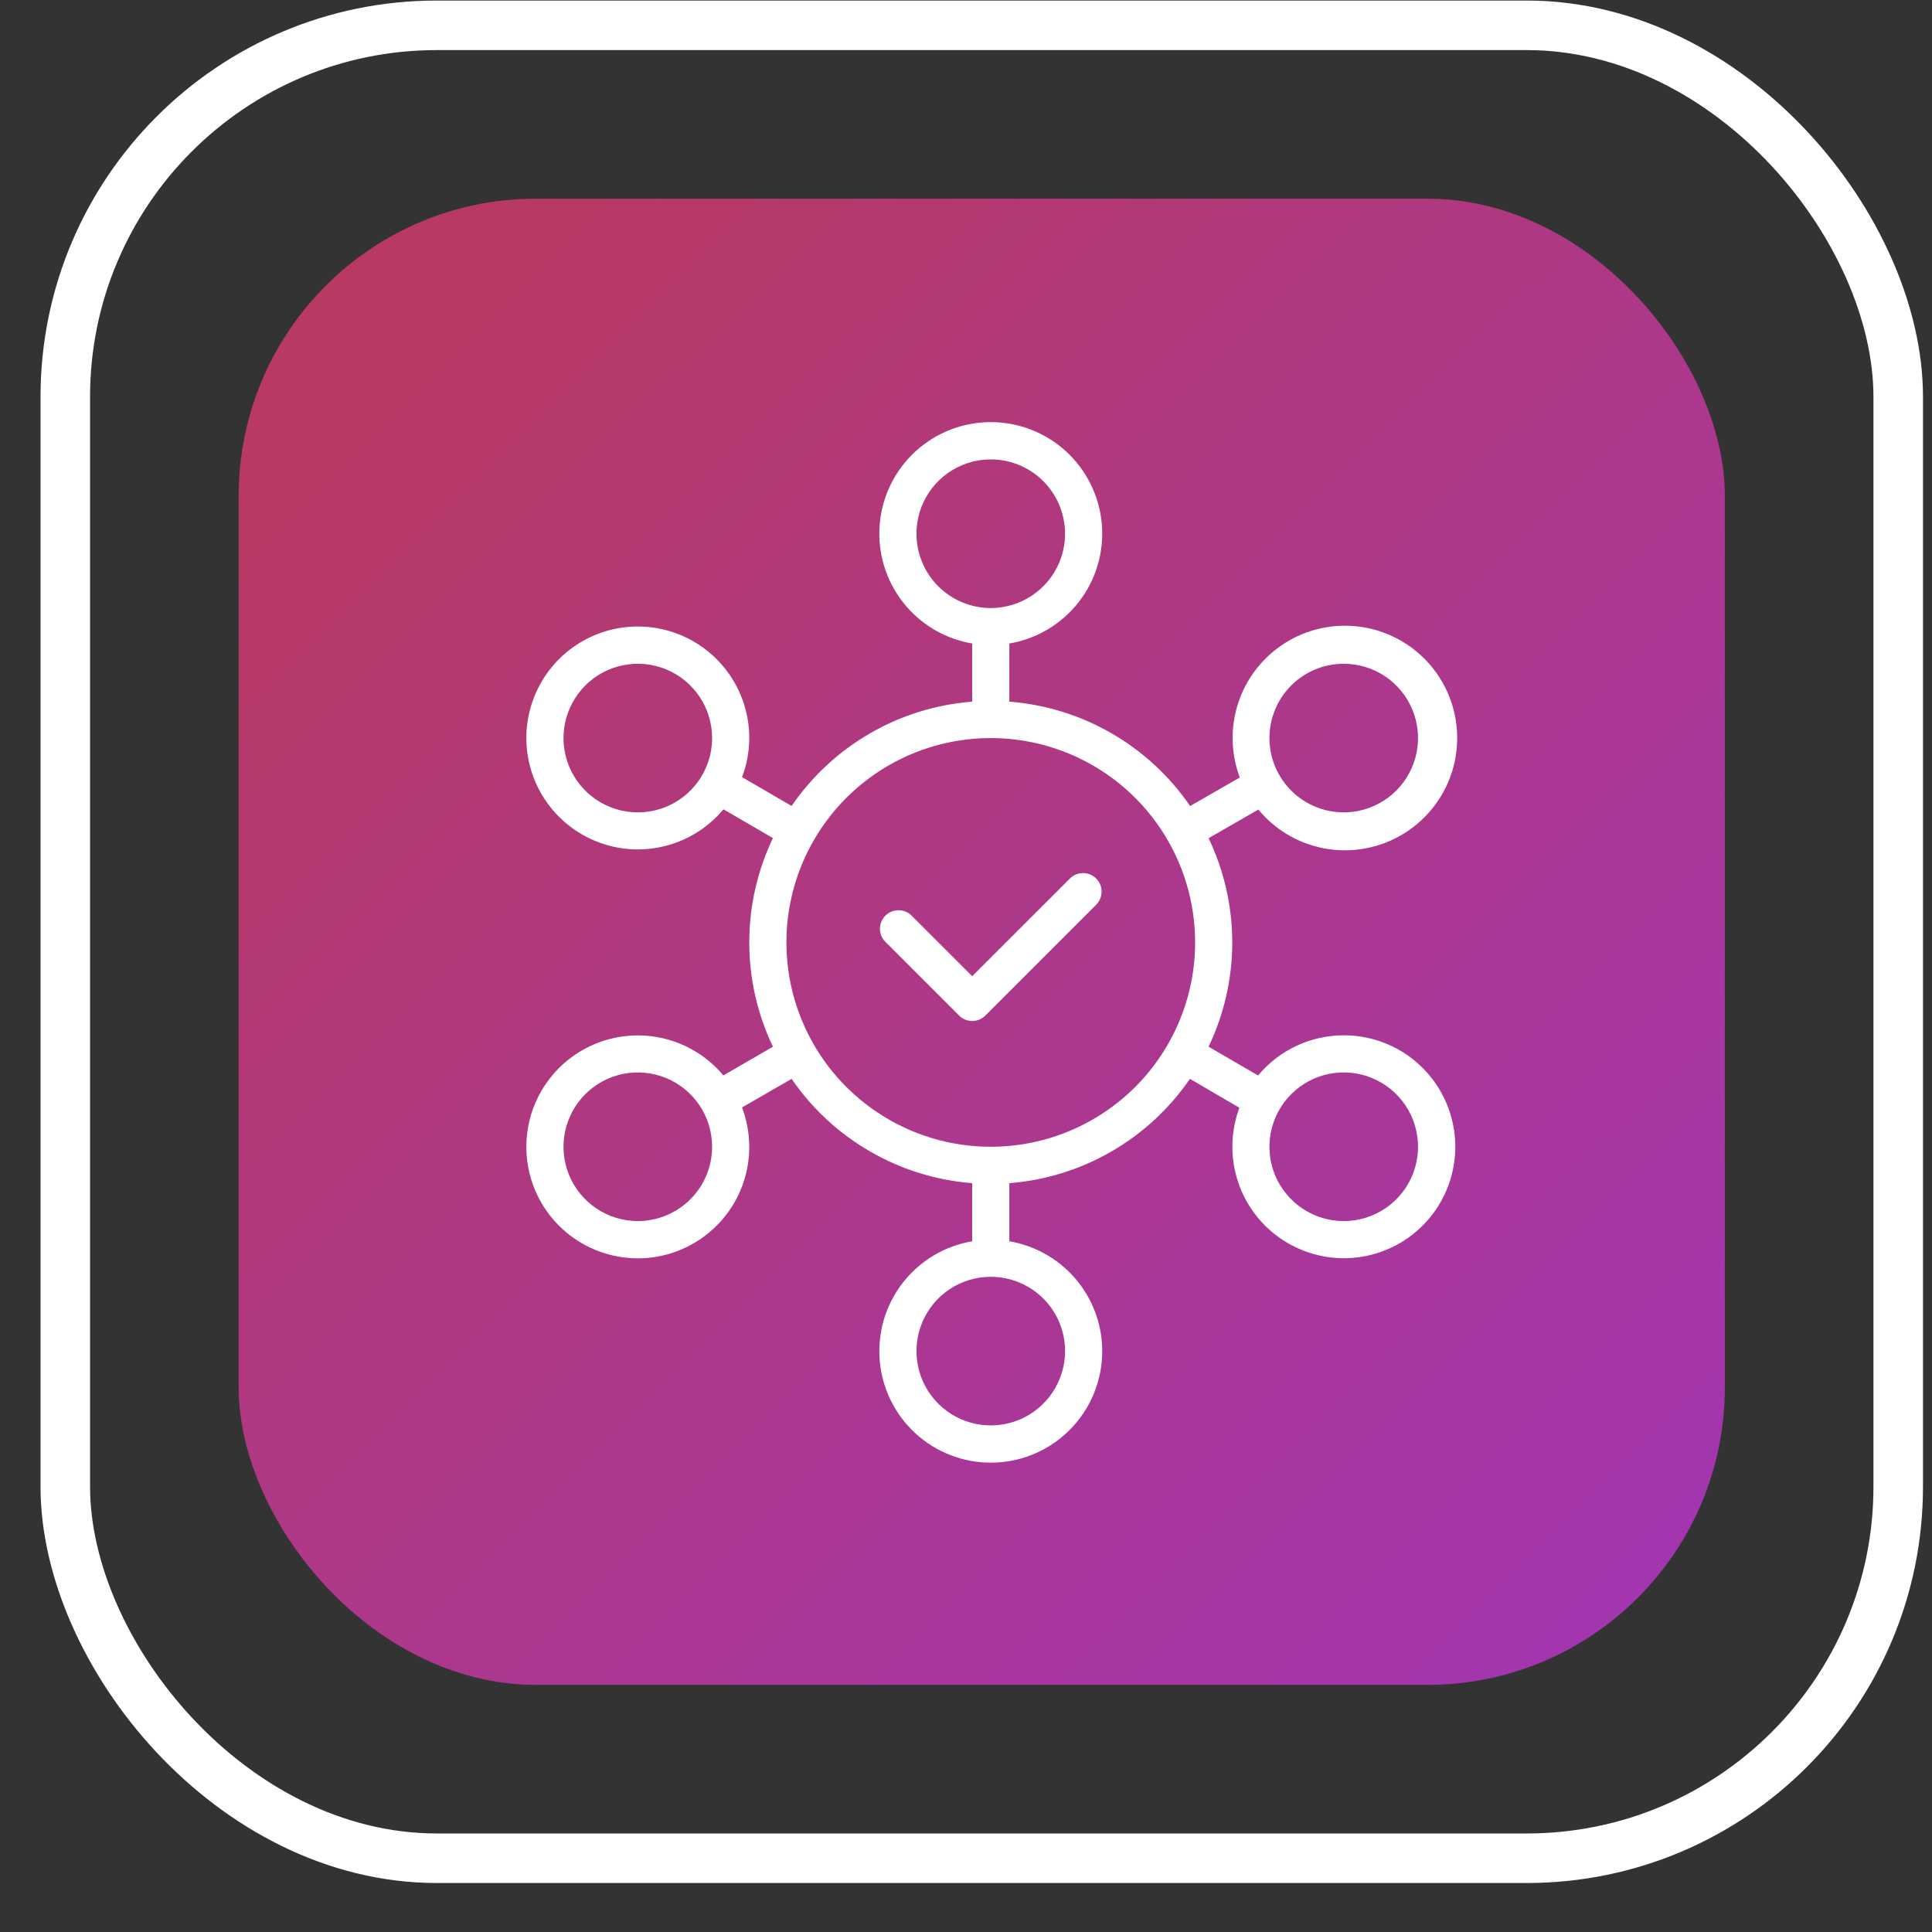
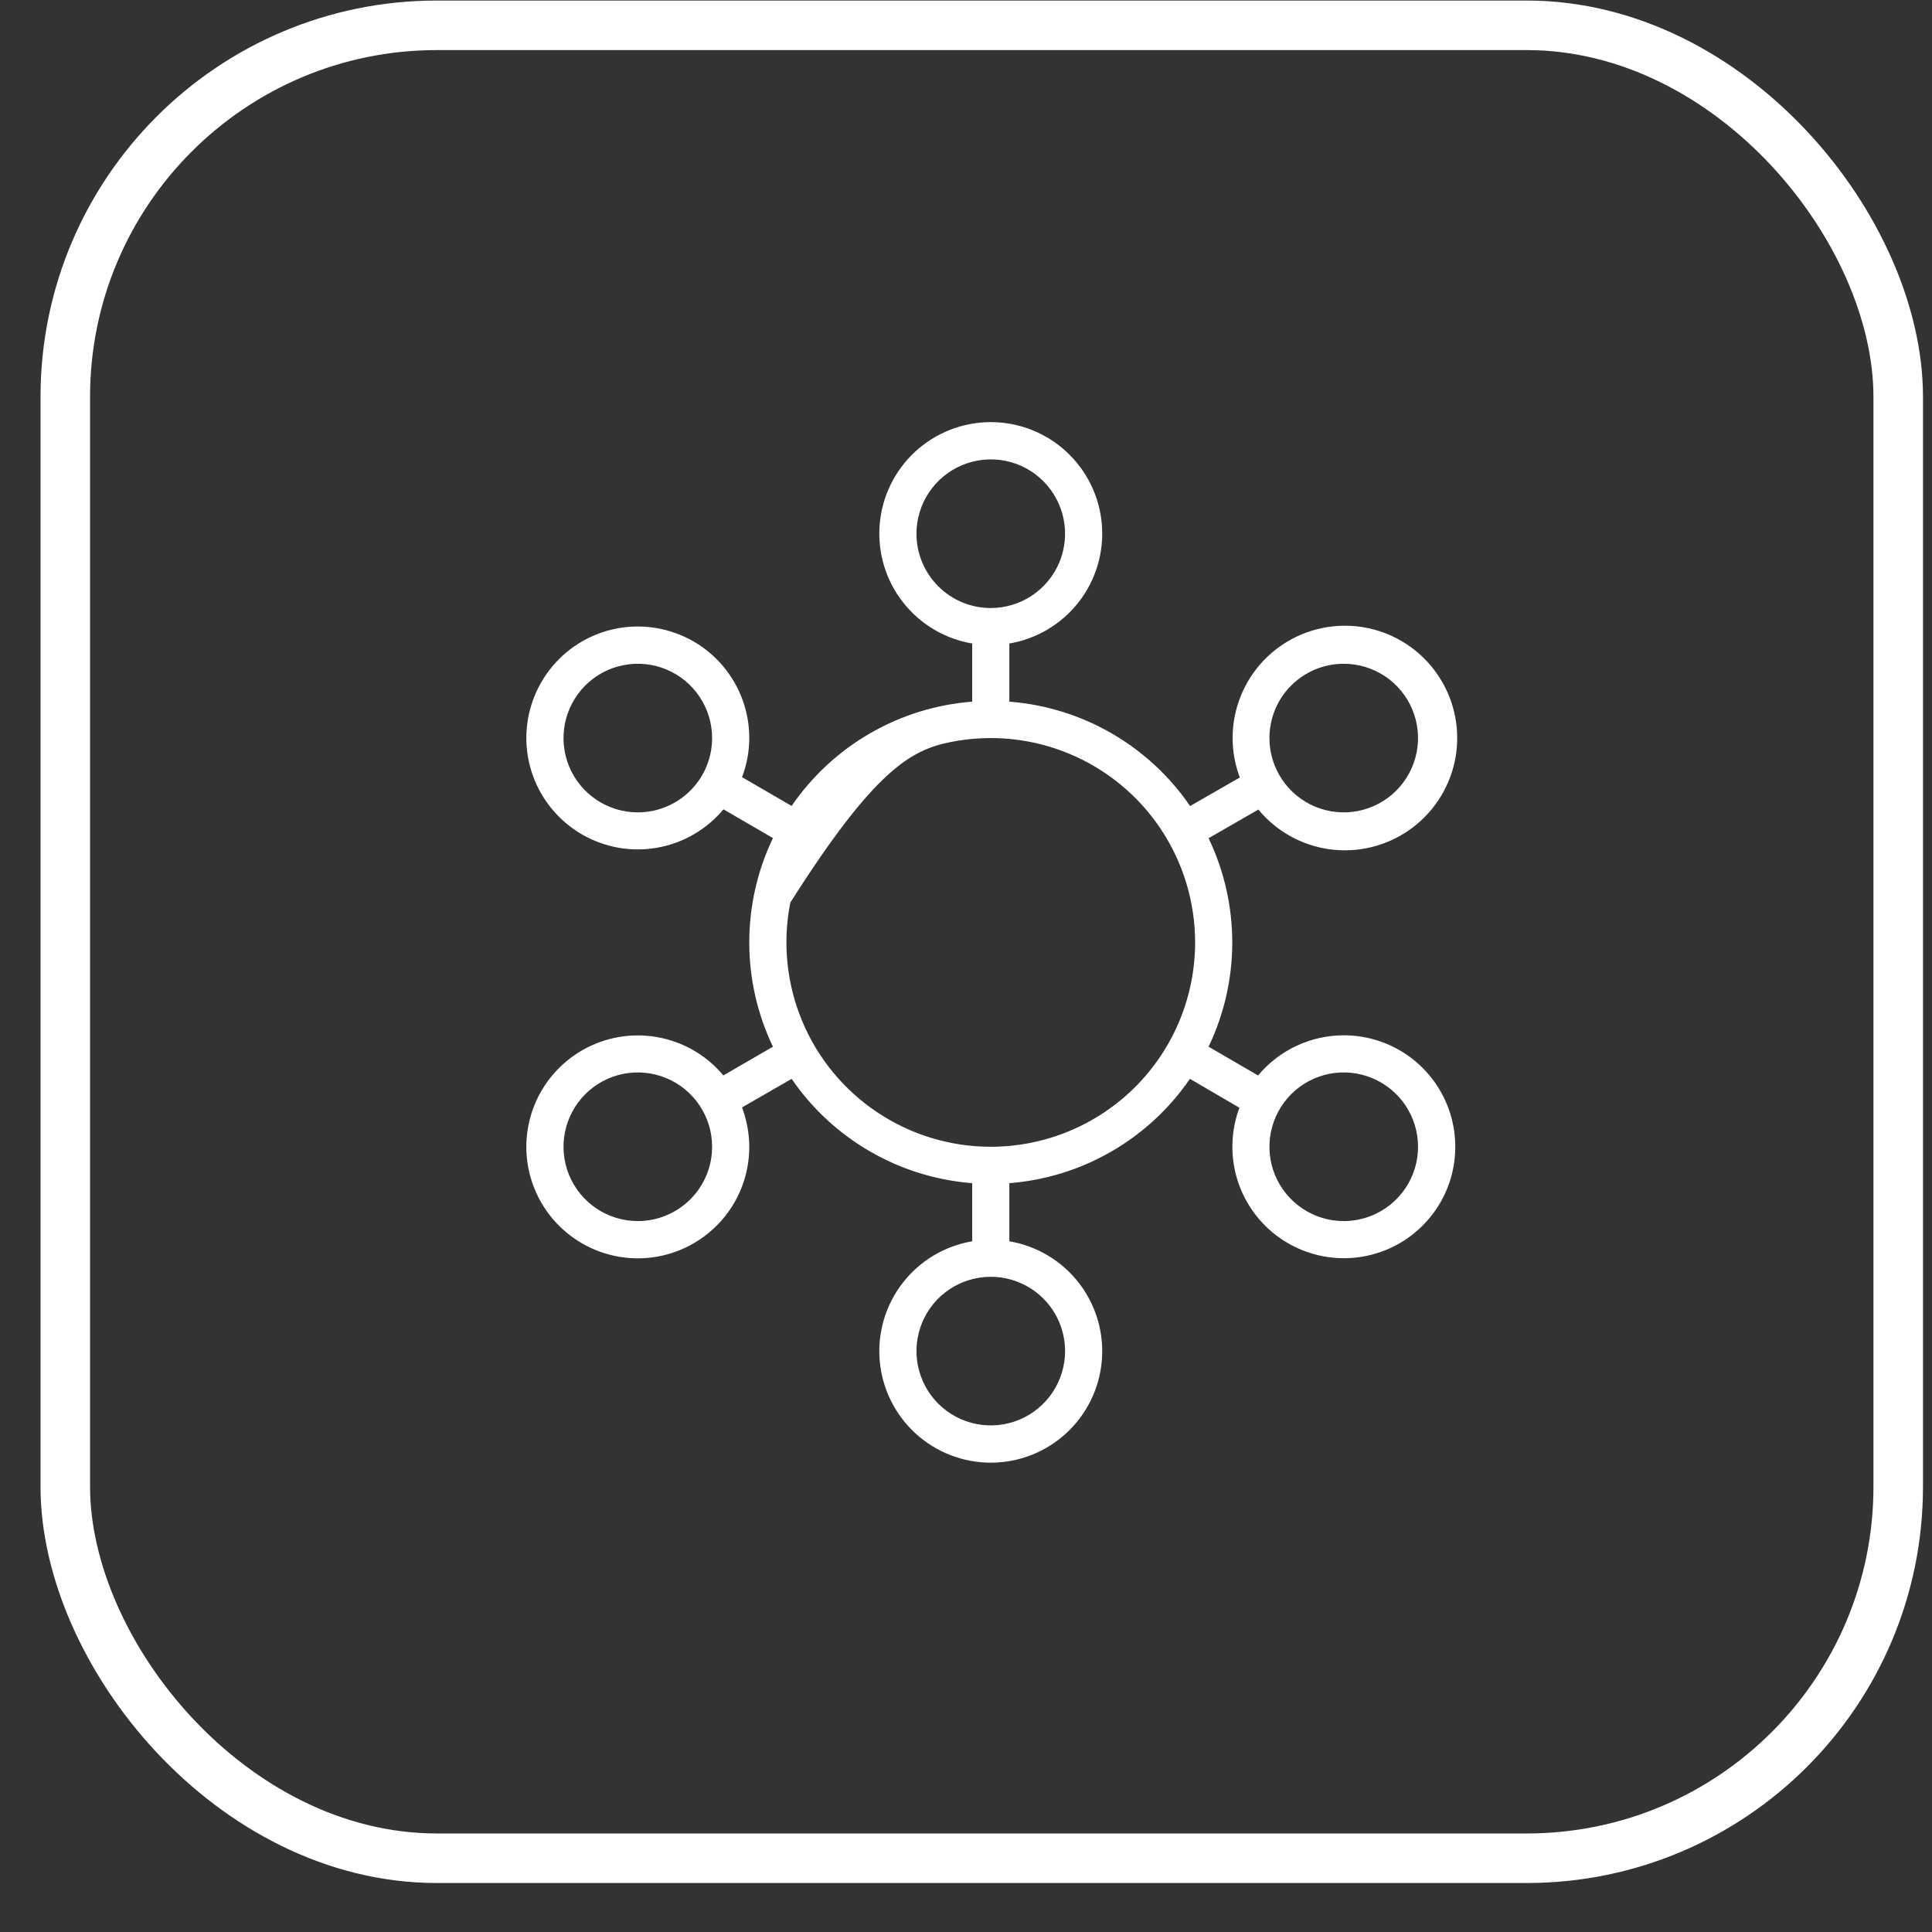
<svg xmlns="http://www.w3.org/2000/svg" width="39" height="39" viewBox="0 0 39 39" fill="none">
  <rect x="0" y="0" width="39" height="39" fill="#333333" stroke="none" />
  <rect x="1.318" y="0.511" width="37" height="37" rx="7.5" stroke="white" />
-   <rect x="4.818" y="4.011" width="30" height="30" rx="6" fill="url(#paint0_linear_9252_730)" />
-   <path d="M21.611 17.721L19.625 19.706L18.39 18.471C18.318 18.406 18.224 18.372 18.128 18.374C18.032 18.377 17.941 18.416 17.872 18.484C17.805 18.552 17.765 18.644 17.763 18.74C17.761 18.837 17.796 18.93 17.861 19.001L19.361 20.501C19.431 20.571 19.526 20.61 19.625 20.61C19.724 20.61 19.819 20.571 19.89 20.501L22.14 18.251C22.204 18.18 22.239 18.087 22.237 17.99C22.235 17.894 22.196 17.802 22.128 17.734C22.06 17.666 21.968 17.627 21.872 17.624C21.776 17.622 21.682 17.656 21.611 17.721Z" fill="white" />
-   <path d="M27.125 20.899C26.795 20.899 26.469 20.972 26.17 21.112C25.871 21.252 25.607 21.457 25.396 21.71L24.397 21.129C24.711 20.472 24.875 19.753 24.875 19.025C24.875 18.296 24.711 17.577 24.397 16.92L25.402 16.342C25.764 16.781 26.278 17.067 26.842 17.144C27.405 17.221 27.977 17.083 28.444 16.758C28.911 16.433 29.238 15.944 29.362 15.389C29.485 14.834 29.395 14.253 29.11 13.761C28.825 13.269 28.365 12.902 27.822 12.733C27.279 12.564 26.692 12.606 26.178 12.849C25.664 13.093 25.26 13.521 25.047 14.048C24.834 14.575 24.827 15.163 25.027 15.695L24.024 16.271C23.612 15.669 23.07 15.168 22.439 14.803C21.807 14.438 21.102 14.22 20.375 14.164V12.99C20.931 12.896 21.432 12.596 21.778 12.15C22.124 11.705 22.289 11.145 22.242 10.583C22.195 10.021 21.938 9.497 21.523 9.115C21.108 8.733 20.564 8.521 20 8.521C19.436 8.521 18.892 8.733 18.477 9.115C18.062 9.497 17.805 10.021 17.758 10.583C17.711 11.145 17.876 11.705 18.222 12.15C18.568 12.596 19.069 12.896 19.625 12.99V14.164C18.899 14.22 18.194 14.438 17.564 14.803C16.933 15.167 16.392 15.668 15.98 16.269L14.979 15.688C15.075 15.436 15.125 15.168 15.125 14.899C15.126 14.369 14.939 13.857 14.599 13.451C14.259 13.045 13.787 12.773 13.265 12.681C12.744 12.589 12.207 12.684 11.748 12.949C11.29 13.214 10.94 13.632 10.76 14.13C10.579 14.628 10.58 15.173 10.762 15.67C10.944 16.167 11.296 16.584 11.755 16.848C12.214 17.111 12.751 17.205 13.272 17.111C13.793 17.018 14.265 16.744 14.604 16.337L15.603 16.918C15.288 17.575 15.125 18.295 15.125 19.024C15.125 19.752 15.288 20.472 15.603 21.129L14.602 21.709C14.263 21.302 13.791 21.029 13.27 20.936C12.749 20.843 12.212 20.937 11.753 21.201C11.294 21.465 10.943 21.882 10.761 22.379C10.58 22.877 10.579 23.422 10.76 23.919C10.941 24.417 11.291 24.835 11.75 25.099C12.208 25.364 12.745 25.459 13.266 25.367C13.787 25.275 14.259 25.002 14.6 24.596C14.94 24.191 15.126 23.678 15.125 23.149C15.124 22.878 15.074 22.609 14.979 22.355L15.98 21.778C16.392 22.379 16.933 22.88 17.564 23.244C18.194 23.609 18.899 23.827 19.625 23.884V25.057C19.069 25.151 18.568 25.451 18.222 25.897C17.876 26.343 17.711 26.902 17.758 27.464C17.805 28.026 18.062 28.55 18.477 28.932C18.892 29.314 19.436 29.526 20 29.526C20.564 29.526 21.108 29.314 21.523 28.932C21.938 28.55 22.195 28.026 22.242 27.464C22.289 26.902 22.124 26.343 21.778 25.897C21.432 25.451 20.931 25.151 20.375 25.057V23.884C21.101 23.827 21.806 23.609 22.436 23.244C23.067 22.88 23.608 22.379 24.02 21.778L25.019 22.361C24.852 22.81 24.832 23.301 24.962 23.762C25.093 24.224 25.368 24.631 25.746 24.925C26.125 25.219 26.588 25.385 27.067 25.398C27.546 25.411 28.017 25.27 28.411 24.997C28.804 24.723 29.101 24.331 29.256 23.878C29.411 23.424 29.417 22.933 29.274 22.475C29.13 22.018 28.845 21.618 28.458 21.334C28.071 21.051 27.604 20.898 27.125 20.899ZM27.125 13.399C27.422 13.399 27.712 13.487 27.958 13.651C28.205 13.816 28.397 14.05 28.511 14.325C28.624 14.599 28.654 14.9 28.596 15.191C28.538 15.482 28.395 15.749 28.186 15.959C27.976 16.169 27.709 16.312 27.418 16.37C27.127 16.428 26.825 16.398 26.551 16.285C26.277 16.171 26.043 15.979 25.878 15.732C25.713 15.485 25.625 15.195 25.625 14.899C25.625 14.501 25.783 14.119 26.064 13.838C26.346 13.557 26.727 13.399 27.125 13.399ZM12.875 16.399C12.578 16.399 12.288 16.311 12.042 16.146C11.795 15.981 11.603 15.747 11.489 15.473C11.376 15.199 11.346 14.897 11.404 14.606C11.462 14.315 11.605 14.048 11.814 13.838C12.024 13.628 12.291 13.485 12.582 13.428C12.873 13.37 13.175 13.399 13.449 13.513C13.723 13.626 13.957 13.819 14.122 14.065C14.287 14.312 14.375 14.602 14.375 14.899C14.375 15.296 14.217 15.678 13.936 15.959C13.654 16.241 13.273 16.399 12.875 16.399ZM12.875 24.649C12.578 24.649 12.288 24.561 12.042 24.396C11.795 24.231 11.603 23.997 11.489 23.723C11.376 23.449 11.346 23.147 11.404 22.856C11.462 22.565 11.605 22.298 11.814 22.088C12.024 21.878 12.291 21.735 12.582 21.677C12.873 21.62 13.175 21.649 13.449 21.763C13.723 21.876 13.957 22.069 14.122 22.315C14.287 22.562 14.375 22.852 14.375 23.149C14.375 23.547 14.217 23.928 13.936 24.209C13.654 24.491 13.273 24.649 12.875 24.649ZM18.5 10.774C18.5 10.477 18.588 10.187 18.753 9.94C18.918 9.694 19.152 9.501 19.426 9.388C19.7 9.274 20.002 9.245 20.293 9.302C20.584 9.36 20.851 9.503 21.061 9.713C21.27 9.923 21.413 10.19 21.471 10.481C21.529 10.772 21.499 11.074 21.386 11.348C21.272 11.622 21.08 11.856 20.833 12.021C20.587 12.186 20.297 12.274 20 12.274C19.602 12.274 19.221 12.116 18.939 11.834C18.658 11.553 18.5 11.171 18.5 10.774ZM21.5 27.274C21.5 27.57 21.412 27.86 21.247 28.107C21.082 28.354 20.848 28.546 20.574 28.66C20.3 28.773 19.998 28.803 19.707 28.745C19.416 28.687 19.149 28.544 18.939 28.334C18.73 28.125 18.587 27.857 18.529 27.566C18.471 27.275 18.501 26.974 18.614 26.7C18.728 26.425 18.92 26.191 19.167 26.026C19.413 25.862 19.703 25.774 20 25.774C20.398 25.774 20.779 25.932 21.061 26.213C21.342 26.494 21.5 26.876 21.5 27.274ZM20 23.149C19.184 23.149 18.387 22.907 17.708 22.453C17.03 22 16.501 21.356 16.189 20.602C15.877 19.849 15.795 19.019 15.954 18.219C16.113 17.419 16.506 16.684 17.083 16.107C17.66 15.53 18.395 15.137 19.195 14.978C19.995 14.819 20.825 14.9 21.579 15.213C22.332 15.525 22.977 16.054 23.43 16.732C23.883 17.41 24.125 18.208 24.125 19.024C24.125 20.118 23.69 21.167 22.917 21.941C22.143 22.714 21.094 23.149 20 23.149ZM27.125 24.649C26.828 24.649 26.538 24.561 26.292 24.396C26.045 24.231 25.853 23.997 25.739 23.723C25.626 23.449 25.596 23.147 25.654 22.856C25.712 22.565 25.855 22.298 26.064 22.088C26.274 21.878 26.541 21.735 26.832 21.677C27.123 21.62 27.425 21.649 27.699 21.763C27.973 21.876 28.207 22.069 28.372 22.315C28.537 22.562 28.625 22.852 28.625 23.149C28.625 23.547 28.467 23.928 28.186 24.209C27.904 24.491 27.523 24.649 27.125 24.649Z" fill="white" />
+   <path d="M27.125 20.899C26.795 20.899 26.469 20.972 26.17 21.112C25.871 21.252 25.607 21.457 25.396 21.71L24.397 21.129C24.711 20.472 24.875 19.753 24.875 19.025C24.875 18.296 24.711 17.577 24.397 16.92L25.402 16.342C25.764 16.781 26.278 17.067 26.842 17.144C27.405 17.221 27.977 17.083 28.444 16.758C28.911 16.433 29.238 15.944 29.362 15.389C29.485 14.834 29.395 14.253 29.11 13.761C28.825 13.269 28.365 12.902 27.822 12.733C27.279 12.564 26.692 12.606 26.178 12.849C25.664 13.093 25.26 13.521 25.047 14.048C24.834 14.575 24.827 15.163 25.027 15.695L24.024 16.271C23.612 15.669 23.07 15.168 22.439 14.803C21.807 14.438 21.102 14.22 20.375 14.164V12.99C20.931 12.896 21.432 12.596 21.778 12.15C22.124 11.705 22.289 11.145 22.242 10.583C22.195 10.021 21.938 9.497 21.523 9.115C21.108 8.733 20.564 8.521 20 8.521C19.436 8.521 18.892 8.733 18.477 9.115C18.062 9.497 17.805 10.021 17.758 10.583C17.711 11.145 17.876 11.705 18.222 12.15C18.568 12.596 19.069 12.896 19.625 12.99V14.164C18.899 14.22 18.194 14.438 17.564 14.803C16.933 15.167 16.392 15.668 15.98 16.269L14.979 15.688C15.075 15.436 15.125 15.168 15.125 14.899C15.126 14.369 14.939 13.857 14.599 13.451C14.259 13.045 13.787 12.773 13.265 12.681C12.744 12.589 12.207 12.684 11.748 12.949C11.29 13.214 10.94 13.632 10.76 14.13C10.579 14.628 10.58 15.173 10.762 15.67C10.944 16.167 11.296 16.584 11.755 16.848C12.214 17.111 12.751 17.205 13.272 17.111C13.793 17.018 14.265 16.744 14.604 16.337L15.603 16.918C15.288 17.575 15.125 18.295 15.125 19.024C15.125 19.752 15.288 20.472 15.603 21.129L14.602 21.709C14.263 21.302 13.791 21.029 13.27 20.936C12.749 20.843 12.212 20.937 11.753 21.201C11.294 21.465 10.943 21.882 10.761 22.379C10.58 22.877 10.579 23.422 10.76 23.919C10.941 24.417 11.291 24.835 11.75 25.099C12.208 25.364 12.745 25.459 13.266 25.367C13.787 25.275 14.259 25.002 14.6 24.596C14.94 24.191 15.126 23.678 15.125 23.149C15.124 22.878 15.074 22.609 14.979 22.355L15.98 21.778C16.392 22.379 16.933 22.88 17.564 23.244C18.194 23.609 18.899 23.827 19.625 23.884V25.057C19.069 25.151 18.568 25.451 18.222 25.897C17.876 26.343 17.711 26.902 17.758 27.464C17.805 28.026 18.062 28.55 18.477 28.932C18.892 29.314 19.436 29.526 20 29.526C20.564 29.526 21.108 29.314 21.523 28.932C21.938 28.55 22.195 28.026 22.242 27.464C22.289 26.902 22.124 26.343 21.778 25.897C21.432 25.451 20.931 25.151 20.375 25.057V23.884C21.101 23.827 21.806 23.609 22.436 23.244C23.067 22.88 23.608 22.379 24.02 21.778L25.019 22.361C24.852 22.81 24.832 23.301 24.962 23.762C25.093 24.224 25.368 24.631 25.746 24.925C26.125 25.219 26.588 25.385 27.067 25.398C27.546 25.411 28.017 25.27 28.411 24.997C28.804 24.723 29.101 24.331 29.256 23.878C29.411 23.424 29.417 22.933 29.274 22.475C29.13 22.018 28.845 21.618 28.458 21.334C28.071 21.051 27.604 20.898 27.125 20.899ZM27.125 13.399C27.422 13.399 27.712 13.487 27.958 13.651C28.205 13.816 28.397 14.05 28.511 14.325C28.624 14.599 28.654 14.9 28.596 15.191C28.538 15.482 28.395 15.749 28.186 15.959C27.976 16.169 27.709 16.312 27.418 16.37C27.127 16.428 26.825 16.398 26.551 16.285C26.277 16.171 26.043 15.979 25.878 15.732C25.713 15.485 25.625 15.195 25.625 14.899C25.625 14.501 25.783 14.119 26.064 13.838C26.346 13.557 26.727 13.399 27.125 13.399ZM12.875 16.399C12.578 16.399 12.288 16.311 12.042 16.146C11.795 15.981 11.603 15.747 11.489 15.473C11.376 15.199 11.346 14.897 11.404 14.606C11.462 14.315 11.605 14.048 11.814 13.838C12.024 13.628 12.291 13.485 12.582 13.428C12.873 13.37 13.175 13.399 13.449 13.513C13.723 13.626 13.957 13.819 14.122 14.065C14.287 14.312 14.375 14.602 14.375 14.899C14.375 15.296 14.217 15.678 13.936 15.959C13.654 16.241 13.273 16.399 12.875 16.399ZM12.875 24.649C12.578 24.649 12.288 24.561 12.042 24.396C11.795 24.231 11.603 23.997 11.489 23.723C11.376 23.449 11.346 23.147 11.404 22.856C11.462 22.565 11.605 22.298 11.814 22.088C12.024 21.878 12.291 21.735 12.582 21.677C12.873 21.62 13.175 21.649 13.449 21.763C13.723 21.876 13.957 22.069 14.122 22.315C14.287 22.562 14.375 22.852 14.375 23.149C14.375 23.547 14.217 23.928 13.936 24.209C13.654 24.491 13.273 24.649 12.875 24.649ZM18.5 10.774C18.5 10.477 18.588 10.187 18.753 9.94C18.918 9.694 19.152 9.501 19.426 9.388C19.7 9.274 20.002 9.245 20.293 9.302C20.584 9.36 20.851 9.503 21.061 9.713C21.27 9.923 21.413 10.19 21.471 10.481C21.529 10.772 21.499 11.074 21.386 11.348C21.272 11.622 21.08 11.856 20.833 12.021C20.587 12.186 20.297 12.274 20 12.274C19.602 12.274 19.221 12.116 18.939 11.834C18.658 11.553 18.5 11.171 18.5 10.774ZM21.5 27.274C21.5 27.57 21.412 27.86 21.247 28.107C21.082 28.354 20.848 28.546 20.574 28.66C20.3 28.773 19.998 28.803 19.707 28.745C19.416 28.687 19.149 28.544 18.939 28.334C18.73 28.125 18.587 27.857 18.529 27.566C18.471 27.275 18.501 26.974 18.614 26.7C18.728 26.425 18.92 26.191 19.167 26.026C19.413 25.862 19.703 25.774 20 25.774C20.398 25.774 20.779 25.932 21.061 26.213C21.342 26.494 21.5 26.876 21.5 27.274ZM20 23.149C19.184 23.149 18.387 22.907 17.708 22.453C17.03 22 16.501 21.356 16.189 20.602C15.877 19.849 15.795 19.019 15.954 18.219C17.66 15.53 18.395 15.137 19.195 14.978C19.995 14.819 20.825 14.9 21.579 15.213C22.332 15.525 22.977 16.054 23.43 16.732C23.883 17.41 24.125 18.208 24.125 19.024C24.125 20.118 23.69 21.167 22.917 21.941C22.143 22.714 21.094 23.149 20 23.149ZM27.125 24.649C26.828 24.649 26.538 24.561 26.292 24.396C26.045 24.231 25.853 23.997 25.739 23.723C25.626 23.449 25.596 23.147 25.654 22.856C25.712 22.565 25.855 22.298 26.064 22.088C26.274 21.878 26.541 21.735 26.832 21.677C27.123 21.62 27.425 21.649 27.699 21.763C27.973 21.876 28.207 22.069 28.372 22.315C28.537 22.562 28.625 22.852 28.625 23.149C28.625 23.547 28.467 23.928 28.186 24.209C27.904 24.491 27.523 24.649 27.125 24.649Z" fill="white" />
  <defs>
    <linearGradient id="paint0_linear_9252_730" x1="2.438" y1="1.649" x2="52.436" y2="52.016" gradientUnits="userSpaceOnUse">
      <stop stop-color="#BC3A54" />
      <stop offset="1" stop-color="#9233E9" />
    </linearGradient>
  </defs>
</svg>